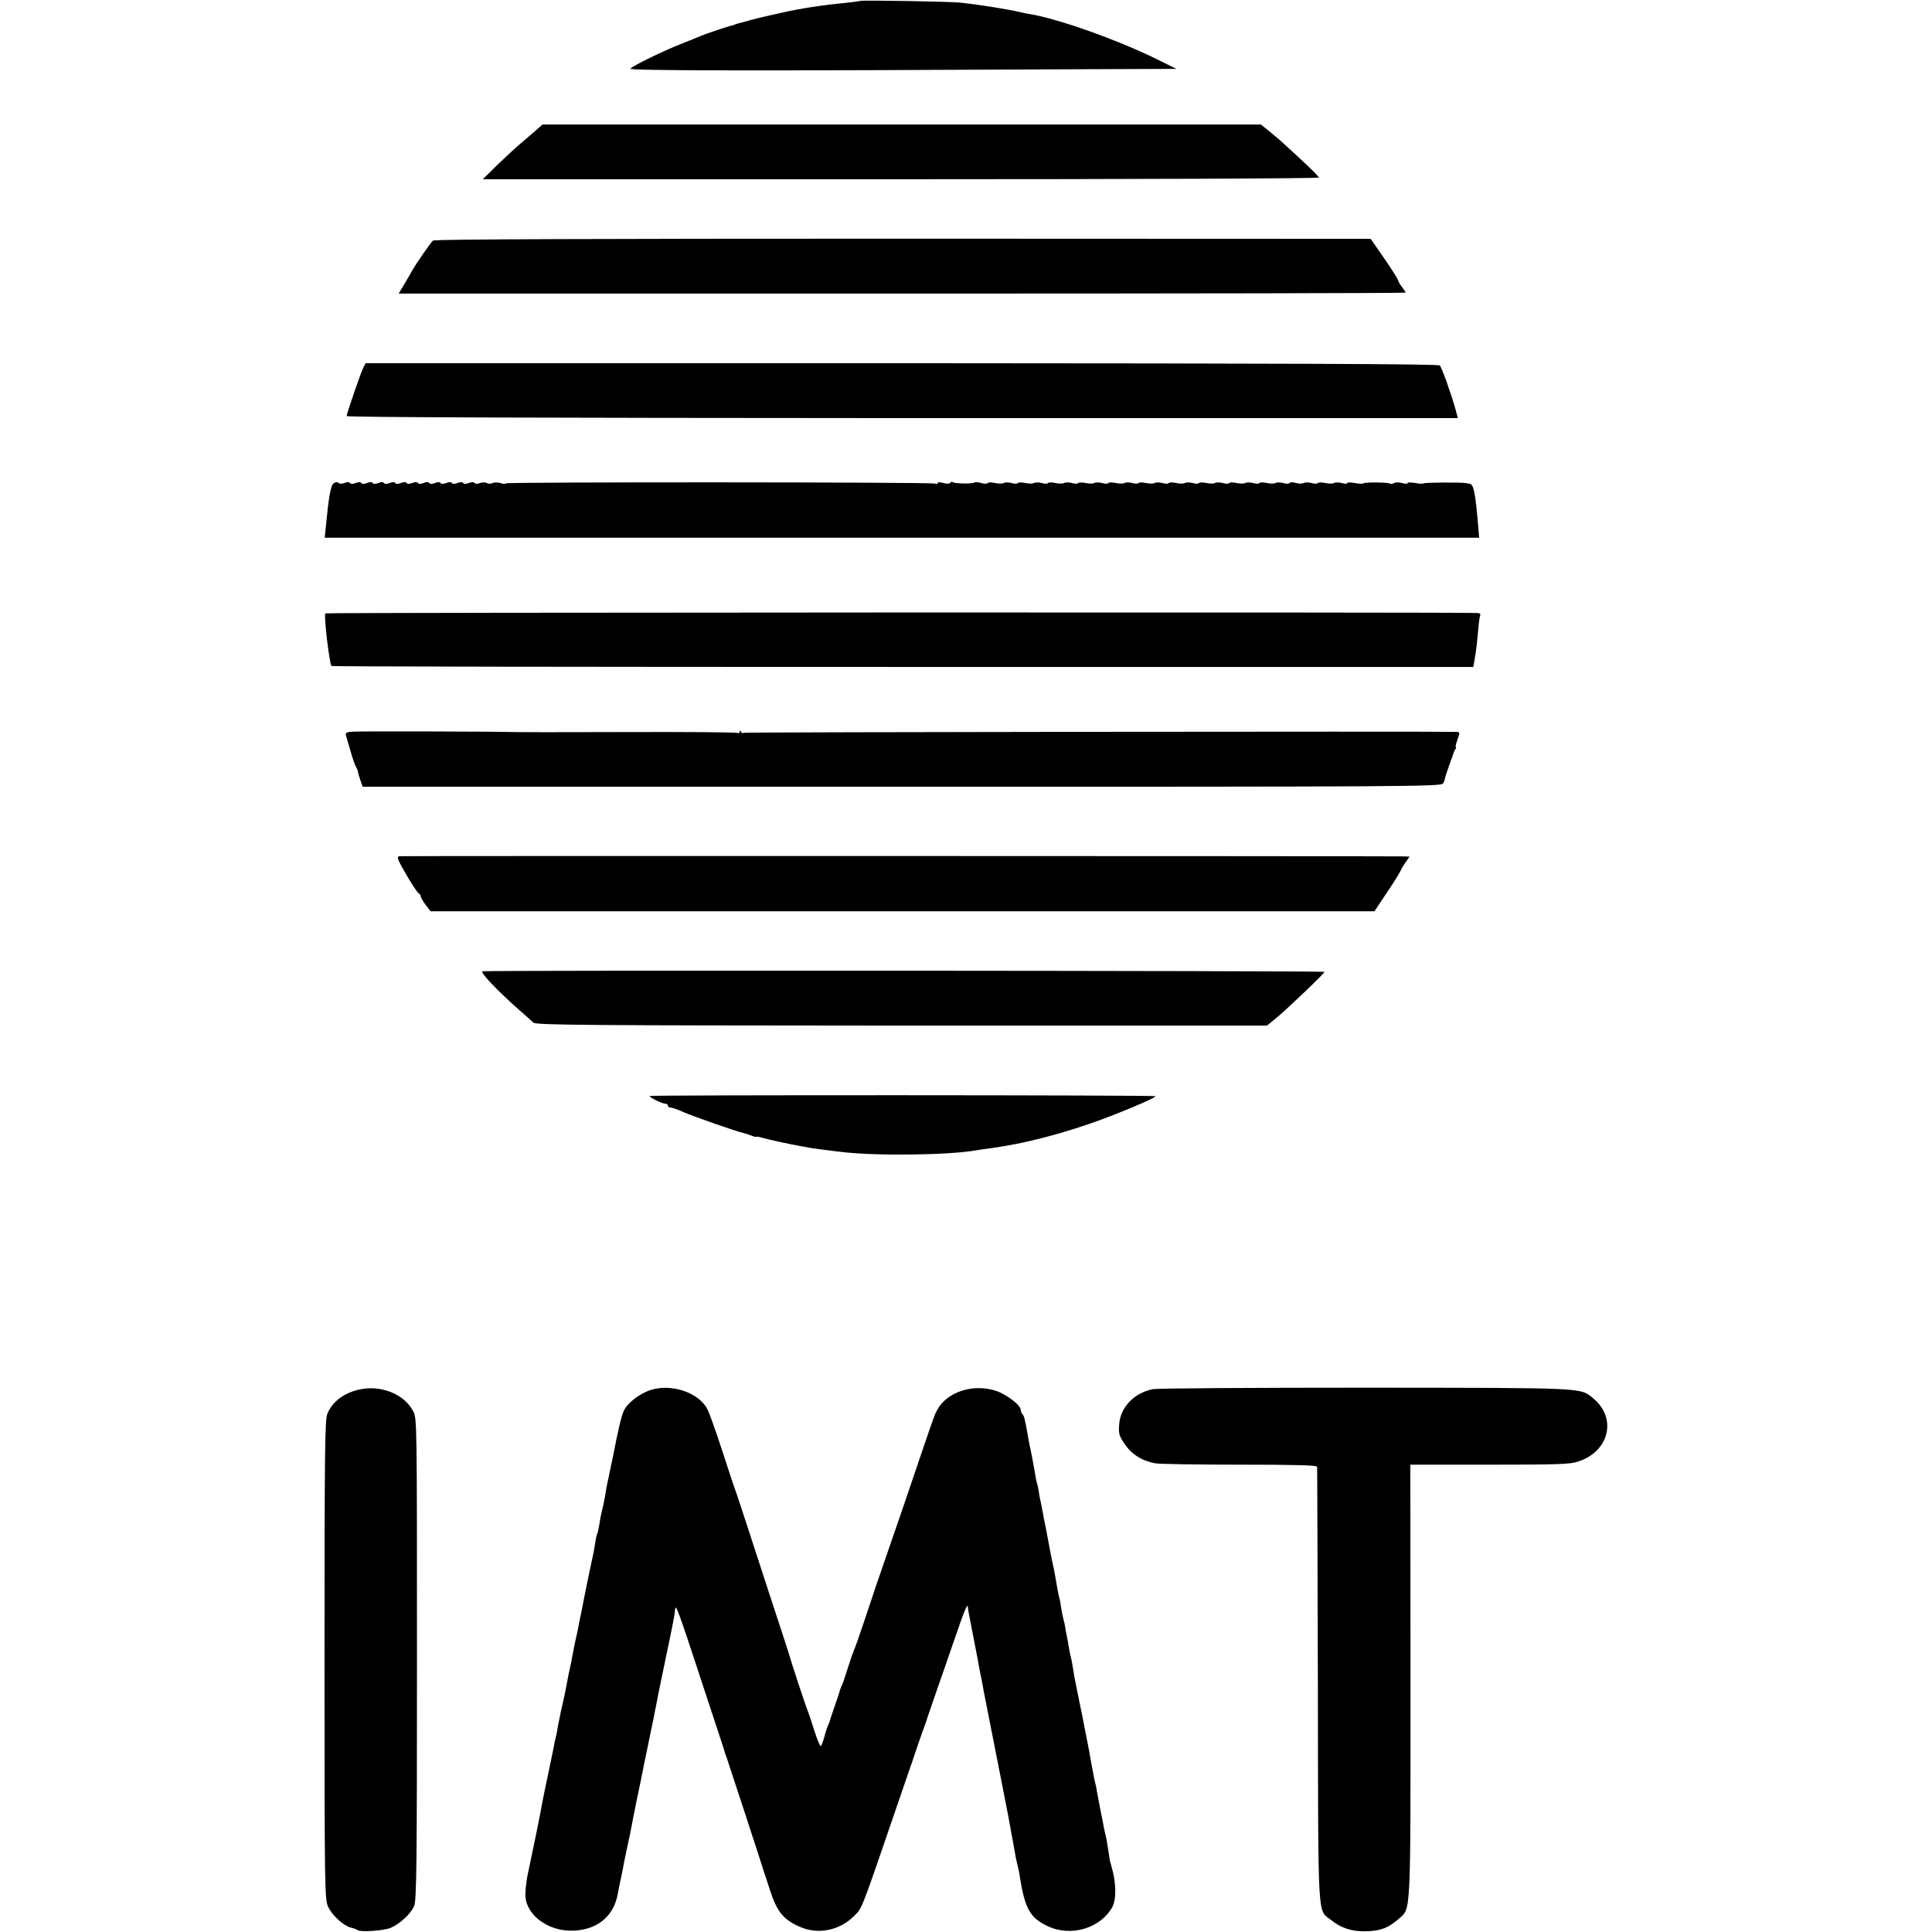
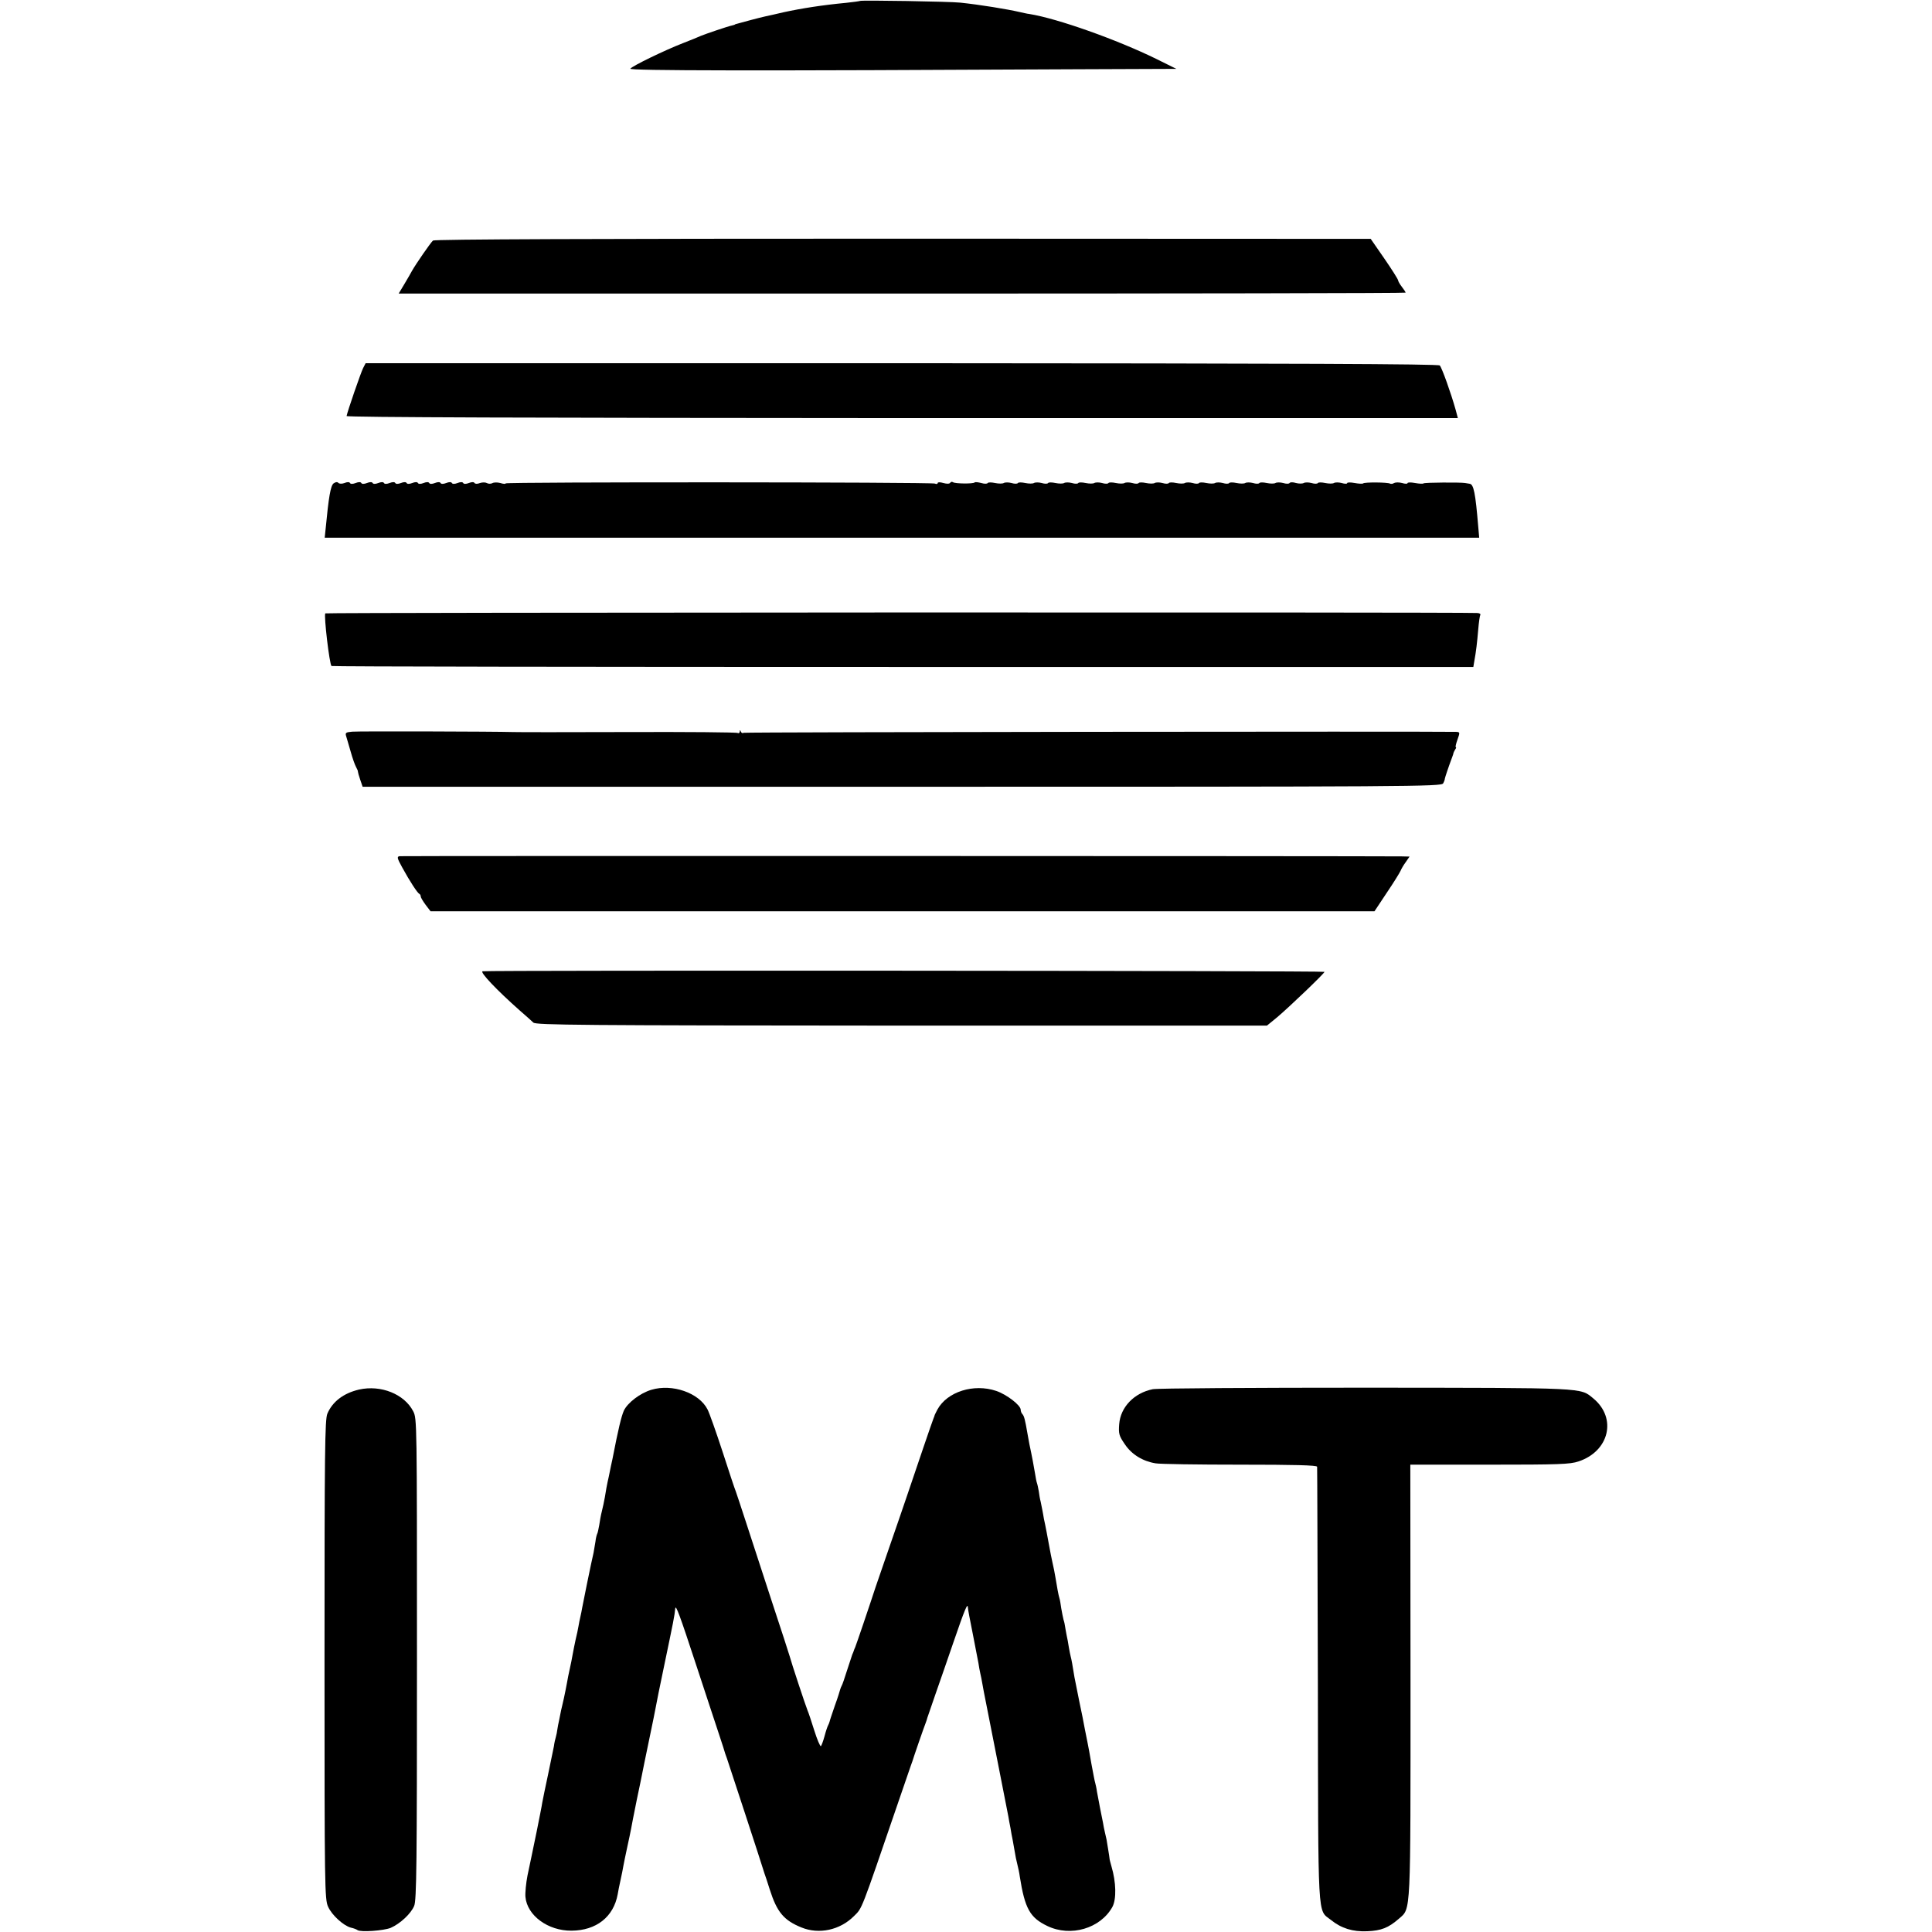
<svg xmlns="http://www.w3.org/2000/svg" version="1.0" width="1024pt" height="1024pt" viewBox="0 0 1024 1024" preserveAspectRatio="xMidYMid meet">
  <g transform="translate(0,1024) scale(0.1,-0.1)" fill="#000000" stroke="none">
    <path d="M4558 10235 c-1 -1 -34 -6 -73 -10 -127 -12 -235 -29 -332 -50 -37 -9 -79 -18 -93 -21 -14 -3 -50 -12 -80 -20 -30 -8 -62 -17 -70 -19 -8 -2 -15 -4 -15 -5 0 -1 -7 -3 -15 -5 -21 -4 -141 -45 -165 -55 -11 -5 -54 -23 -96 -39 -95 -37 -265 -119 -278 -135 -9 -11 655 -12 2374 -3 l520 2 -105 52 c-210 103 -525 215 -675 239 -11 1 -31 6 -45 9 -73 17 -216 40 -320 51 -52 6 -527 14 -532 9z" />
-     <path d="M2838 9547 c-20 -17 -55 -48 -78 -67 -23 -19 -78 -70 -122 -112 l-79 -78 2215 0 c1299 0 2216 4 2216 9 0 7 -69 74 -204 196 -6 6 -32 27 -57 48 l-46 37 -1904 0 -1904 0 -37 -33z" />
    <path d="M2295 8965 c-12 -10 -90 -123 -111 -160 -6 -11 -24 -43 -41 -71 l-30 -50 2668 0 c1468 0 2669 2 2669 5 0 3 -9 17 -20 31 -11 14 -20 30 -20 35 -1 6 -33 57 -73 115 l-72 104 -2479 1 c-1638 0 -2483 -3 -2491 -10z" />
    <path d="M1925 8290 c-12 -23 -84 -232 -88 -255 -1 -7 992 -10 2944 -11 l2946 0 -12 45 c-25 89 -73 223 -84 234 -8 8 -749 11 -2852 12 l-2841 0 -13 -25z" />
    <path d="M1768 7678 c-16 -13 -26 -73 -42 -240 l-5 -48 3060 0 3059 0 -5 58 c-15 179 -24 226 -46 228 -8 1 -18 3 -24 4 -23 4 -216 3 -220 -2 -3 -3 -23 -2 -45 2 -22 4 -40 4 -40 -1 0 -4 -13 -4 -29 1 -15 4 -34 4 -42 0 -7 -5 -17 -6 -22 -3 -12 7 -135 8 -142 1 -3 -3 -23 -2 -45 2 -22 4 -40 4 -40 -1 0 -4 -13 -4 -29 1 -15 4 -34 4 -41 0 -6 -4 -27 -4 -46 0 -19 4 -36 4 -39 0 -3 -5 -18 -5 -34 0 -15 4 -34 4 -41 0 -7 -4 -26 -4 -41 0 -16 5 -31 5 -34 0 -3 -5 -18 -5 -34 0 -15 4 -34 4 -41 0 -6 -4 -27 -4 -46 0 -19 4 -36 4 -39 0 -3 -5 -18 -5 -34 0 -15 4 -34 4 -41 0 -6 -4 -27 -4 -46 0 -19 4 -36 4 -39 0 -3 -5 -18 -5 -34 0 -15 4 -34 4 -41 0 -6 -4 -27 -4 -46 0 -19 4 -36 4 -39 0 -3 -5 -18 -5 -34 0 -15 4 -34 4 -41 0 -6 -4 -27 -4 -46 0 -19 4 -36 4 -39 0 -3 -5 -18 -5 -34 0 -15 4 -34 4 -41 0 -6 -4 -27 -4 -46 0 -19 4 -36 4 -39 0 -3 -5 -18 -5 -34 0 -15 4 -34 4 -41 0 -6 -4 -27 -4 -46 0 -19 4 -36 4 -39 0 -3 -5 -18 -5 -34 0 -15 4 -34 4 -41 0 -6 -4 -27 -4 -46 0 -19 4 -36 4 -39 0 -3 -5 -18 -5 -34 0 -15 4 -34 4 -41 0 -6 -4 -27 -4 -46 0 -19 4 -36 4 -39 0 -3 -5 -18 -5 -34 0 -15 4 -34 4 -41 0 -6 -4 -27 -4 -46 0 -19 4 -36 4 -39 0 -3 -5 -18 -5 -34 0 -15 4 -34 4 -41 0 -6 -4 -27 -4 -46 0 -19 4 -36 4 -39 0 -3 -5 -18 -5 -34 0 -16 4 -32 6 -35 3 -8 -8 -102 -7 -115 1 -5 4 -12 2 -15 -3 -4 -6 -18 -6 -36 -1 -17 5 -30 5 -30 0 0 -5 -7 -7 -15 -3 -22 8 -2275 9 -2275 1 0 -4 -13 -3 -28 2 -16 4 -35 4 -43 -1 -8 -4 -21 -4 -29 1 -7 4 -24 4 -36 0 -14 -6 -26 -5 -29 0 -3 6 -15 6 -30 0 -15 -6 -27 -6 -30 0 -3 6 -15 6 -30 0 -15 -6 -27 -6 -30 0 -3 6 -15 6 -30 0 -15 -6 -27 -6 -30 0 -3 6 -15 6 -30 0 -15 -6 -27 -6 -30 0 -3 6 -15 6 -30 0 -15 -6 -27 -6 -30 0 -3 6 -15 6 -30 0 -15 -6 -27 -6 -30 0 -3 6 -15 6 -30 0 -15 -6 -27 -6 -30 0 -3 6 -15 6 -30 0 -15 -6 -27 -6 -30 0 -3 6 -15 6 -30 0 -15 -6 -27 -6 -30 0 -3 6 -15 6 -30 0 -15 -6 -27 -6 -30 0 -3 6 -15 6 -30 0 -15 -6 -27 -6 -30 0 -3 6 -15 6 -29 0 -14 -5 -27 -5 -33 1 -6 6 -15 4 -25 -3z" />
    <path d="M1724 6989 c-8 -13 22 -268 33 -279 2 -3 1365 -5 3028 -5 l3024 0 5 30 c10 54 15 99 21 169 3 37 8 72 11 77 3 5 -5 10 -18 10 -98 5 -6101 3 -6104 -2z" />
    <path d="M1867 6362 c-35 -3 -38 -6 -32 -25 4 -12 14 -49 24 -82 9 -33 22 -69 28 -80 6 -11 11 -22 10 -25 0 -3 5 -22 12 -42 l13 -38 2858 0 c2713 0 2860 1 2869 18 5 9 9 20 9 25 1 6 17 56 40 117 3 8 6 17 6 20 1 3 5 11 9 18 5 6 6 12 3 12 -3 0 1 18 9 40 14 39 13 40 -8 41 -151 3 -3770 -1 -3776 -5 -5 -4 -12 0 -14 6 -4 10 -6 10 -6 0 -1 -7 -6 -10 -11 -7 -6 4 -268 6 -583 5 -314 -1 -588 -1 -607 0 -99 3 -820 5 -853 2z" />
    <path d="M2117 5702 c-14 -3 -12 -11 15 -60 40 -73 81 -136 91 -140 4 -2 7 -8 7 -14 0 -5 12 -25 26 -44 l26 -34 2502 0 2501 0 65 98 c36 53 68 105 73 116 4 10 16 31 28 47 l20 29 -43 1 c-174 2 -5298 3 -5311 1z" />
    <path d="M2558 5092 c-17 -3 75 -100 196 -207 32 -27 64 -57 73 -65 15 -13 246 -15 1952 -16 l1936 0 55 45 c66 56 250 232 250 240 0 6 -4431 9 -4462 3z" />
-     <path d="M3444 4431 c-6 -6 65 -41 83 -41 7 0 13 -4 13 -10 0 -5 6 -10 14 -10 7 0 39 -11 70 -25 53 -23 281 -103 316 -110 8 -2 27 -8 43 -14 15 -6 27 -9 27 -6 0 2 15 -1 33 -6 30 -9 135 -32 202 -44 17 -3 41 -7 55 -10 14 -2 48 -7 75 -10 28 -4 64 -8 80 -10 184 -23 580 -18 725 9 14 2 45 7 70 10 40 5 147 24 175 31 6 1 24 5 40 9 104 24 205 54 305 88 135 46 361 140 354 148 -7 6 -2674 7 -2680 1z" />
+     <path d="M3444 4431 z" />
    <path d="M1903 2875 c-82 -19 -141 -64 -168 -128 -13 -32 -15 -196 -15 -1304 0 -1212 1 -1270 19 -1309 20 -45 82 -101 121 -111 14 -3 30 -9 35 -13 17 -12 139 -3 176 12 50 22 107 75 124 116 13 29 15 220 15 1308 0 1263 0 1275 -20 1314 -47 91 -171 141 -287 115z" />
    <path d="M3453 2874 c-61 -18 -128 -70 -147 -112 -13 -31 -28 -91 -60 -256 -3 -11 -11 -52 -19 -91 -9 -38 -18 -88 -21 -110 -4 -22 -11 -56 -16 -75 -5 -19 -11 -52 -14 -74 -4 -21 -8 -42 -11 -46 -2 -4 -7 -22 -9 -41 -3 -19 -8 -45 -10 -59 -10 -44 -14 -63 -35 -165 -11 -55 -22 -111 -25 -125 -2 -14 -7 -36 -10 -50 -3 -14 -8 -36 -10 -50 -2 -14 -9 -45 -15 -70 -5 -25 -13 -61 -16 -80 -3 -19 -10 -53 -15 -75 -5 -22 -12 -56 -15 -75 -3 -19 -11 -55 -16 -80 -6 -25 -12 -54 -15 -65 -2 -11 -7 -33 -10 -50 -4 -16 -8 -40 -10 -52 -1 -11 -5 -29 -8 -40 -3 -10 -8 -31 -10 -48 -3 -16 -17 -84 -31 -150 -14 -65 -28 -133 -31 -150 -2 -16 -16 -84 -29 -150 -14 -66 -27 -129 -29 -140 -2 -11 -11 -54 -20 -95 -8 -41 -13 -93 -11 -114 9 -99 120 -180 244 -179 132 1 223 73 245 193 2 14 9 48 15 75 6 28 13 61 15 75 2 14 12 58 20 97 9 40 18 85 21 100 3 16 7 39 10 53 3 14 7 36 10 50 3 14 7 36 10 50 6 25 32 155 41 200 3 14 16 77 29 140 13 63 27 130 30 148 3 18 23 118 45 222 50 240 55 263 59 305 3 22 23 -32 111 -300 51 -154 105 -320 122 -370 16 -49 31 -94 32 -100 2 -5 6 -17 9 -25 7 -20 188 -572 191 -585 2 -5 5 -17 8 -25 3 -8 16 -46 28 -85 38 -119 74 -163 168 -201 93 -38 204 -14 278 60 45 45 33 14 234 601 34 99 64 187 67 195 3 8 7 20 9 25 3 12 62 183 71 205 3 8 7 20 8 25 2 6 21 62 43 125 22 63 66 189 97 280 59 172 74 207 75 180 0 -8 12 -71 26 -140 13 -69 27 -138 30 -155 2 -16 7 -41 10 -55 3 -14 8 -36 10 -50 2 -14 13 -70 24 -125 11 -55 41 -206 66 -335 25 -129 47 -242 49 -250 1 -8 6 -35 11 -60 4 -25 8 -47 9 -50 1 -3 5 -27 10 -55 10 -58 9 -52 18 -90 4 -16 10 -43 12 -60 27 -171 54 -219 146 -263 124 -60 282 -13 345 101 22 41 20 131 -5 215 -5 18 -10 36 -10 40 0 6 -14 90 -16 102 -1 3 -4 19 -8 35 -4 17 -9 41 -11 55 -3 14 -10 50 -16 80 -6 30 -13 69 -16 85 -2 17 -7 37 -9 45 -3 8 -11 53 -20 100 -8 47 -17 96 -20 110 -3 14 -10 48 -15 75 -5 28 -18 95 -30 150 -11 55 -22 111 -25 125 -10 63 -16 96 -20 110 -2 8 -7 31 -10 50 -3 19 -8 49 -12 65 -3 17 -7 37 -8 45 -1 8 -4 24 -8 35 -3 11 -8 38 -12 60 -3 22 -7 47 -10 55 -5 16 -12 55 -21 110 -3 19 -10 55 -16 80 -5 25 -12 56 -14 70 -8 45 -25 135 -31 160 -2 14 -6 34 -8 45 -2 11 -6 31 -9 45 -4 14 -8 39 -10 55 -3 17 -7 37 -10 45 -3 8 -7 31 -10 50 -5 31 -17 96 -30 156 -2 12 -7 37 -10 55 -13 76 -18 94 -27 104 -5 5 -9 15 -9 23 0 24 -74 81 -130 100 -119 40 -259 -4 -311 -98 -7 -14 -14 -27 -15 -30 0 -3 -4 -12 -7 -20 -6 -14 -87 -252 -142 -415 -13 -38 -60 -176 -105 -305 -45 -129 -83 -242 -85 -250 -6 -19 -74 -220 -82 -240 -4 -8 -7 -17 -8 -20 -1 -3 -4 -12 -8 -20 -3 -8 -15 -46 -28 -85 -12 -38 -24 -74 -28 -80 -3 -5 -6 -14 -8 -20 -1 -5 -13 -44 -28 -85 -14 -41 -27 -79 -28 -85 -1 -5 -5 -14 -8 -20 -3 -5 -12 -31 -19 -58 -7 -26 -16 -49 -19 -52 -4 -2 -20 35 -35 83 -15 48 -31 96 -36 107 -9 21 -88 260 -94 285 -2 8 -45 141 -96 295 -50 154 -112 343 -137 420 -25 77 -49 149 -53 160 -5 11 -36 105 -70 210 -34 104 -70 206 -80 225 -45 88 -187 137 -297 104z" />
    <path d="M6110 2877 c-99 -20 -171 -95 -178 -185 -4 -51 -1 -62 30 -107 36 -54 95 -90 163 -101 22 -4 223 -7 448 -7 286 0 407 -3 408 -11 1 -6 2 -526 4 -1156 2 -1273 -3 -1189 69 -1246 56 -45 115 -63 192 -60 75 3 113 18 169 67 64 56 61 7 61 1265 l-1 1141 420 0 c367 0 427 2 471 17 164 54 205 230 79 334 -71 58 -27 56 -1205 57 -597 0 -1106 -3 -1130 -8z" />
  </g>
</svg>